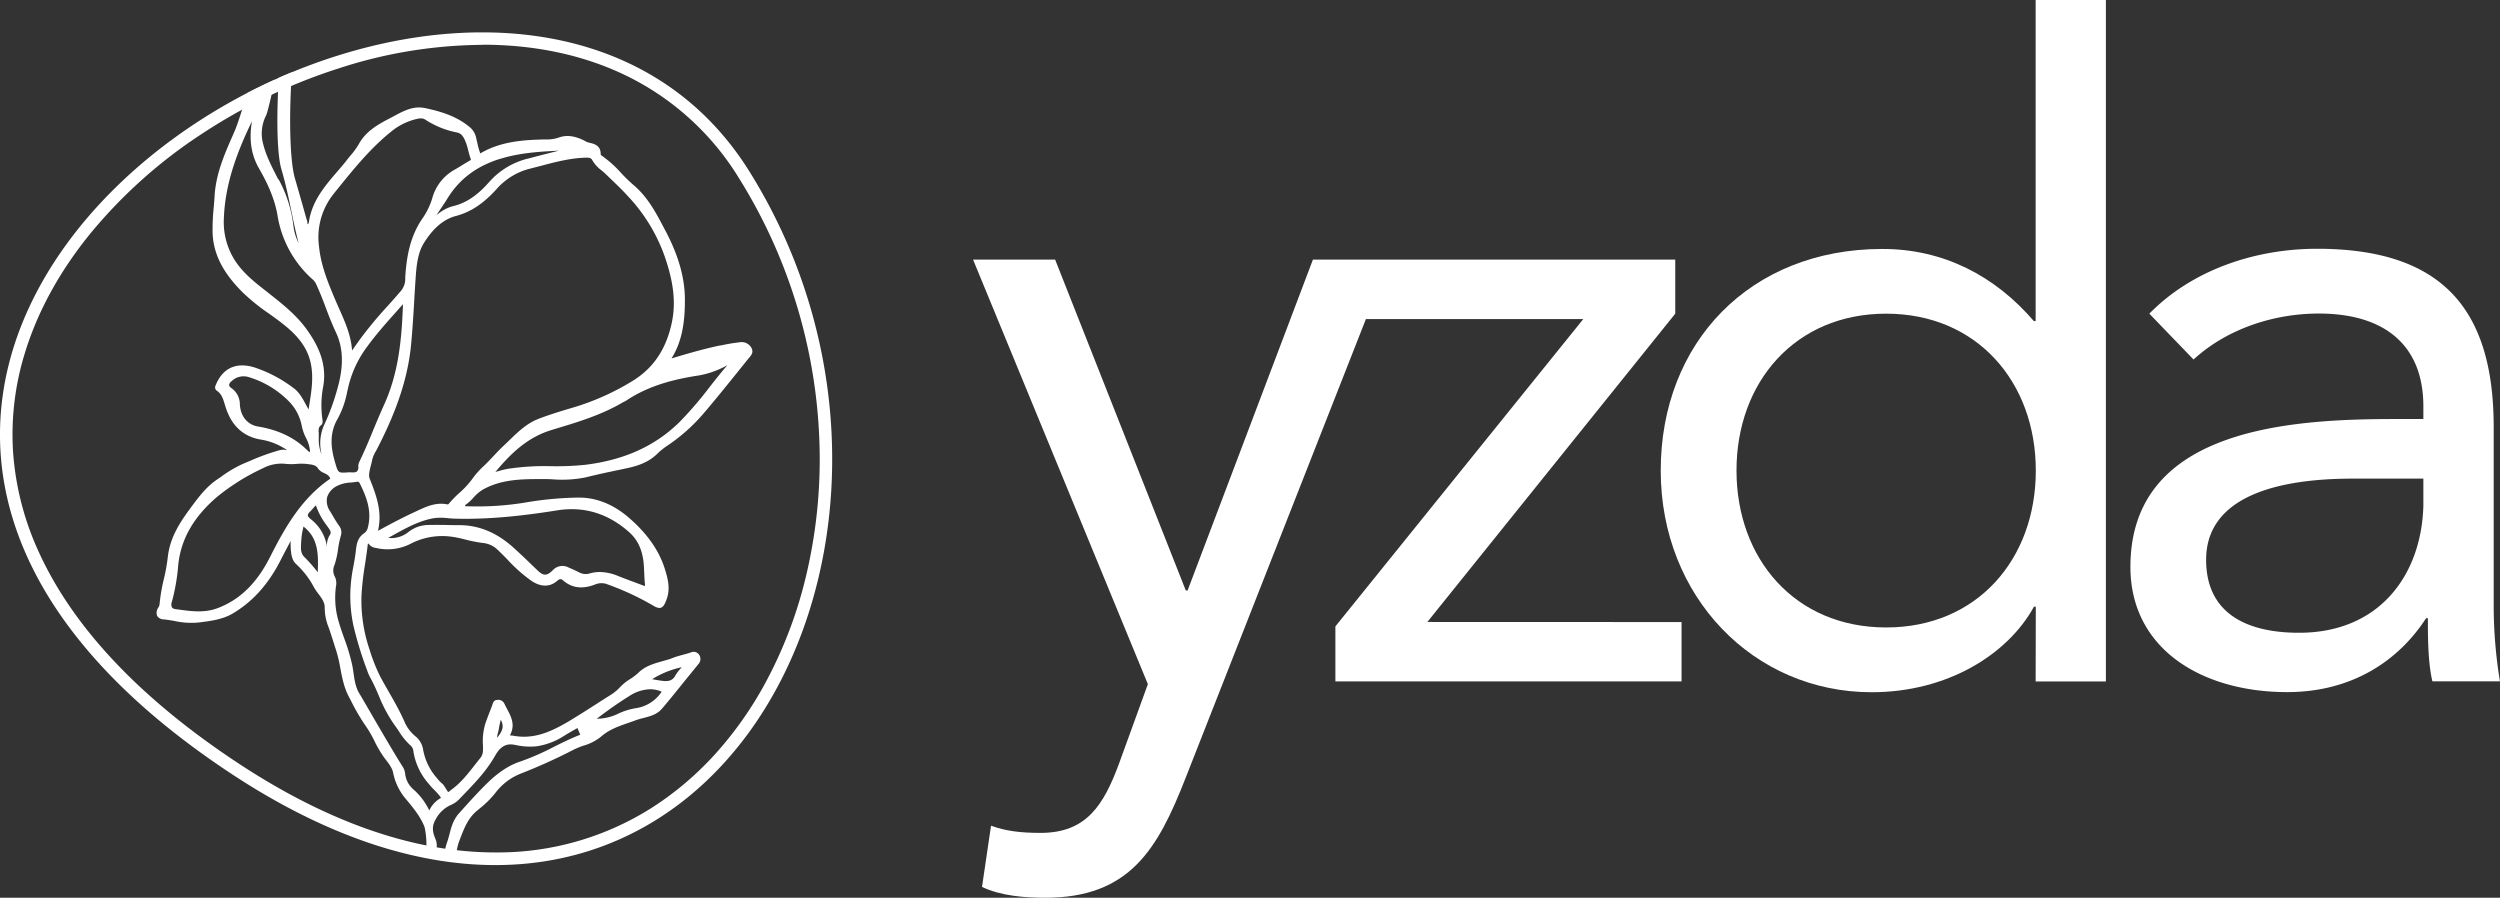
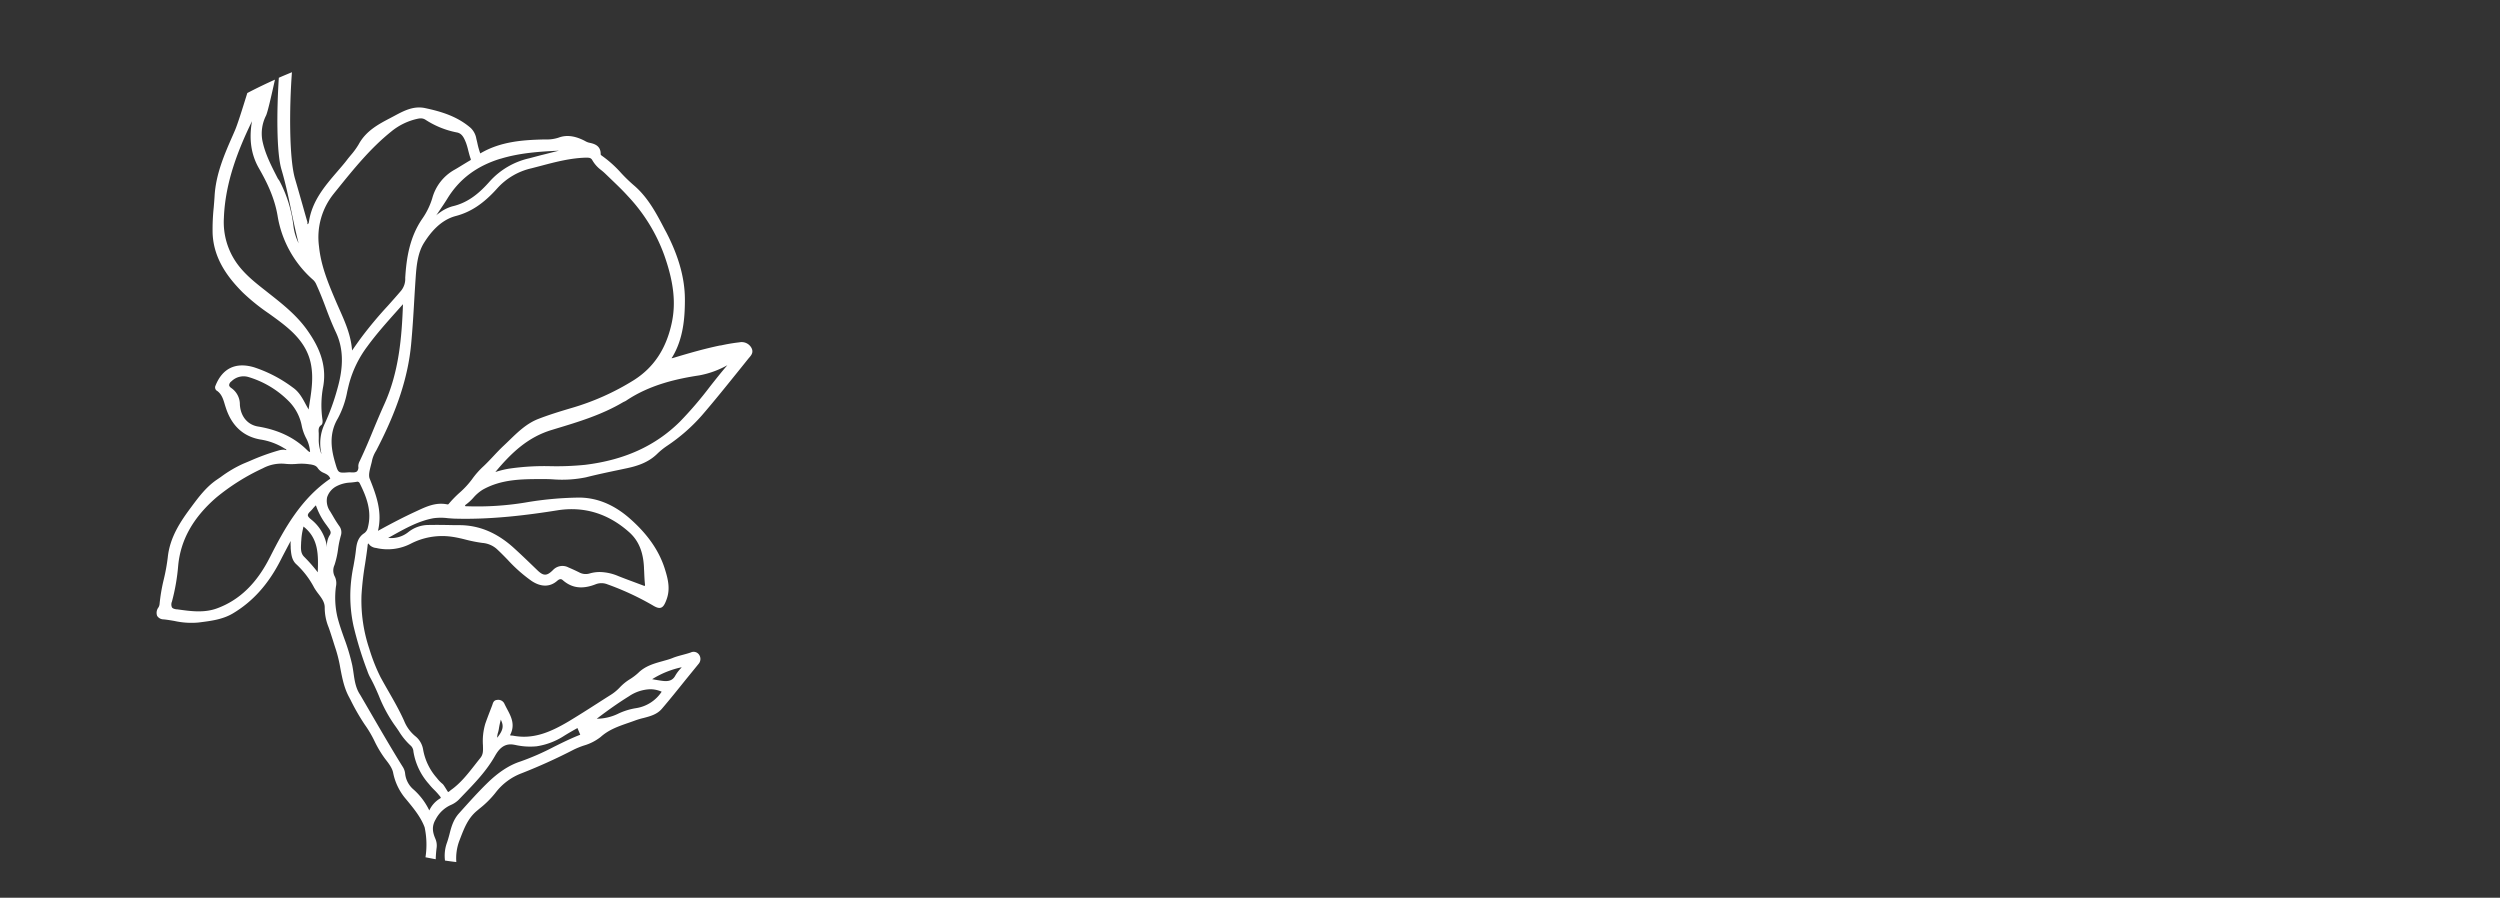
<svg xmlns="http://www.w3.org/2000/svg" viewBox="0 0 800.85 287.59">
  <rect x="0" y="0" width="800.85" height="287.59" fill="#333333" stroke="none" />
  <defs>
    <style>.cls-1{fill:#fff;}</style>
  </defs>
  <g id="Layer_2" data-name="Layer 2">
    <g id="Layer_1-2" data-name="Layer 1">
-       <path class="cls-1" d="M457.24,199.24l79.41-98.76V83.16H420.58l-40.15,106h-.57L338,83.16H311.71l56,136-9.23,25.42c-4.91,13.27-10.41,22.23-25.13,22.23-6.35,0-11.26-.59-15.88-2.31l-2.89,19.62c6.07,2.9,13.86,3.47,20.22,3.47,27.13,0,36.08-15.59,45-38.39l57.76-147H507.2l-79.42,98.46v17.61H538.67v-19Z" />
-       <path class="cls-1" d="M652.15,194.33h-.58c-8.38,15.3-27.73,27.42-52,27.42-37.83,0-67.57-30.6-67.57-71,0-41,28.58-71,71-71,19.64,0,36.1,8.66,48.52,23.1h.58V0h22.5V218.29h-22.5Zm-47.94-93.85c-29.17,0-47.94,21.94-47.94,50.24S575,201,604.21,201s47.94-21.94,47.94-50.25S633.36,100.48,604.21,100.48Z" />
-       <path class="cls-1" d="M688.52,100.48c13.86-14.15,34.07-20.79,53.71-20.79,39.85,0,56.6,19.06,56.6,57.17v58a149.44,149.44,0,0,0,2,23.39H779.19c-1.44-6.07-1.44-14.44-1.44-20.21h-.58c-8.95,13.85-24,23.67-44.47,23.67-27.43,0-50.24-13.86-50.24-40.12,0-44.77,52-47.36,85.17-47.36h8.67v-4.05c0-19.63-12.43-29.74-33.49-29.74-14.44,0-29.45,4.91-40.13,14.73Zm65.26,52.84c-28.59,0-47.07,7.8-47.07,26,0,17,12.71,23.38,29.75,23.38,26,0,39.26-18.76,39.84-40.71v-8.67Z" />
-       <path class="cls-1" d="M154.48,14.32c17.22,0,32.86,3.4,46.5,10.1A86.93,86.93,0,0,1,236.68,57a170.35,170.35,0,0,1,25.82,84.77,160.94,160.94,0,0,1-3.95,41.28,140.19,140.19,0,0,1-13.85,36.59,117.27,117.27,0,0,1-15.55,21.86,100.42,100.42,0,0,1-19.73,16.86,92,92,0,0,1-50.73,14.71c-26,0-53.78-9.67-82.64-28.75-31-20.49-52.29-43-63.34-66.88a92.06,92.06,0,0,1-8.53-32.75,88.22,88.22,0,0,1,3.67-31.21C11.91,100,19.07,86.89,29.14,74.57A158.22,158.22,0,0,1,64.48,43,178.16,178.16,0,0,1,108.22,22a150.82,150.82,0,0,1,46.26-7.63m0-4c-108.17,0-239.74,132.12-80.63,237.33,31.13,20.59,59.73,29.42,84.84,29.42,95.48,0,140.4-127.69,81.38-222.19-19.59-31.38-51.42-44.56-85.59-44.56Z" />
      <path class="cls-1" d="M147.13,269.38l.38-1c1.24-3.19,2.41-6.21,5.15-8.55l.91-.77a30.61,30.61,0,0,0,5.12-5.06,18.89,18.89,0,0,1,8.4-6.29,176.91,176.91,0,0,0,16.66-7.55,26.17,26.17,0,0,1,3.24-1.32,15.82,15.82,0,0,0,5.45-2.78c2.6-2.33,5.65-3.38,8.87-4.5q1.14-.39,2.28-.81a23.57,23.57,0,0,1,2.52-.74c2.18-.57,4.43-1.15,6-3.06,2.57-3,5.11-6.18,7.56-9.23l4.07-5a2.4,2.4,0,0,0,.2-3,2.11,2.11,0,0,0-2.63-.72c-.88.31-1.82.56-2.72.8s-2.13.57-3.17,1-2.13.69-3.19,1c-2.73.76-5.56,1.55-7.78,3.76a17.87,17.87,0,0,1-2.64,2,15.84,15.84,0,0,0-3.22,2.6,14.72,14.72,0,0,1-3.1,2.53c-1.43.9-2.85,1.81-4.28,2.73-2.93,1.88-6,3.83-9,5.64-6.18,3.66-11.59,5.85-18,4.58l-.29,0-.52-.08a.47.47,0,0,1,.08-.24c1.61-3.23.25-5.78-1.07-8.25-.3-.57-.6-1.14-.87-1.72a2.16,2.16,0,0,0-2.33-1.13c-1,.07-1.26.86-1.43,1.39l-.09.28-.63,1.64c-.54,1.4-1.09,2.83-1.59,4.27a19.56,19.56,0,0,0-.76,7v.18c.05,1.57.08,2.7-.84,3.83-.59.74-1.18,1.48-1.76,2.23-2.25,2.87-4.57,5.84-7.61,8a3.89,3.89,0,0,0-.39.32,2.31,2.31,0,0,1-.5.35s-.12,0-.32-.35c-1.23-2-1.32-2.1-1.69-2.38a11,11,0,0,1-1.66-1.76,18.61,18.61,0,0,1-4.38-9,6.89,6.89,0,0,0-2.61-4.46,12.33,12.33,0,0,1-3.51-4.88c-1.49-3.31-3.31-6.5-5.08-9.58q-1.25-2.16-2.45-4.36a56.47,56.47,0,0,1-3.59-9.05,48.71,48.71,0,0,1-2.52-17.19,94.59,94.59,0,0,1,1.14-10c.29-1.9.59-3.87.81-5.82a2.94,2.94,0,0,1,.16-.81,2.93,2.93,0,0,1,.55.57,3.38,3.38,0,0,0,2,.89,16.19,16.19,0,0,0,11-1.3,21.92,21.92,0,0,1,13.15-2.31c1.61.22,3.22.59,4.78,1a46.81,46.81,0,0,0,5.12,1,7.92,7.92,0,0,1,4.5,1.83c1.24,1.13,2.44,2.36,3.6,3.55a47.71,47.71,0,0,0,7.68,6.8c3,2,5.93,2,8.24-.07.87-.74,1.35-.53,1.75-.18,2.94,2.58,6.33,3,10.65,1.27a5.12,5.12,0,0,1,3.67.07A88.53,88.53,0,0,1,209,193.86c1.09.67,2,1.07,2.75.8s1.23-1.11,1.79-2.66c1.23-3.35.45-6.46-.52-9.61-1.83-5.9-5.51-11.23-11.27-16.29-5.17-4.55-10.78-6.8-16.65-6.7a108.9,108.9,0,0,0-16.92,1.6,94.83,94.83,0,0,1-18.67,1.17h-.14c-.13,0-.29,0-.35-.07a.29.29,0,0,1,.11-.38,14.88,14.88,0,0,0,2.51-2.28,13.11,13.11,0,0,1,3-2.58c5.94-3.33,12.32-3.37,18.49-3.4,1.3,0,2.63,0,3.95.09a37.87,37.87,0,0,0,10.64-.65c3.54-.9,7.18-1.66,10.7-2.4l2.21-.47c3.26-.68,7-1.78,9.92-4.67a22.83,22.83,0,0,1,3.17-2.56,56.56,56.56,0,0,0,11.11-9.72c4.06-4.7,8-9.62,11.84-14.38l3.13-3.9.26-.3c.6-.7,1.43-1.66.63-3.11a3.58,3.58,0,0,0-3.83-1.73,55.16,55.16,0,0,0-5.93,1l-.22,0c-4.81,1-9.5,2.32-15.06,4a1.44,1.44,0,0,1-.42.08c-.06,0-.08,0-.1,0a1.3,1.3,0,0,1,.13-.19c0-.07.1-.14.14-.21,3.51-5.87,4-12.56,4-18.34,0-6.87-2-13.89-5.9-21.46l-.54-1c-2.65-5.1-5.4-10.38-10-14.25a50.15,50.15,0,0,1-4-3.88,36.44,36.44,0,0,0-6-5.41c-.35-.24-.54-.4-.54-.57.08-2.94-2.32-3.43-3.74-3.73a4.65,4.65,0,0,1-1.26-.53c-.2-.1-.39-.21-.59-.3-3-1.43-5.53-1.67-7.89-.78a12,12,0,0,1-4.19.58h-.3c-6.86.15-14.1.63-20.6,4.48a24.58,24.58,0,0,1-.94-3.36c-.1-.44-.2-.87-.31-1.29a6.25,6.25,0,0,0-1.78-3.48c-4.37-3.8-9.61-5.32-14.63-6.39-3.72-.8-6.85.88-9.89,2.51l-1.28.68c-3.84,2-7.8,4.14-10.11,8.4a24.11,24.11,0,0,1-2.56,3.52c-.36.44-.73.87-1.07,1.32-1,1.34-2.18,2.66-3.27,3.94-4,4.65-8.12,9.47-9.07,16.19a.73.73,0,0,1-.47.65,1.63,1.63,0,0,1,0-.24,2.15,2.15,0,0,0,0-.5c-.56-1.9-1.09-3.81-1.63-5.72-.77-2.7-1.53-5.39-2.32-8.08-1.93-6.54-1.85-23-1-34.17-1.4.59-2.81,1.16-4.2,1.78-.69,10.5-.76,24,.84,29.37,1.32,4.43,2.28,9,3.2,13.46.7,3.35,1.42,6.8,2.3,10.18a17.33,17.33,0,0,1-1.7-5.83,40.84,40.84,0,0,0-4.48-14.22L89,57.2c-2-3.93-4.17-8-5-12.44A12.8,12.8,0,0,1,85.23,37c.53-1.14,1.68-6.22,2.85-11.49q-4.48,2-8.86,4.29l-.14.45c-1.53,4.94-3,9.62-3.82,11.52l-.61,1.41c-2.71,6.15-5.5,12.51-5.91,19.6-.07,1.24-.18,2.47-.28,3.71a66.88,66.88,0,0,0-.35,8.27c.34,8.49,5.32,14.55,9.61,18.89a64.58,64.58,0,0,0,8.38,6.76c2.16,1.55,4.39,3.15,6.4,4.91,4.12,3.61,6.39,7.3,7.16,11.63s.1,8.47-.6,12.86l-.21,1.37a2.49,2.49,0,0,0-.15-.28L98,129.64c-1.06-2-2.16-4.08-4.14-5.46a43.06,43.06,0,0,0-12.47-6.52c-5.84-1.73-10.11.29-12.34,5.84a1.3,1.3,0,0,0,.58,1.77c1.42,1.07,1.9,2.67,2.4,4.37.1.31.19.63.3.94,1.86,5.79,5.58,9.22,11,10.2A20.47,20.47,0,0,1,91,143.57l.26.15c.52.29.5.34.47.46a1.34,1.34,0,0,1-.4-.05,1.39,1.39,0,0,0-.54-.07,6,6,0,0,0-1.56.25,70.62,70.62,0,0,0-9.12,3.32l-2.15.9a38.5,38.5,0,0,0-7.19,4.24l-1.3.89c-3.41,2.32-5.82,5.55-8.2,8.76-3.46,4.64-6.88,9.71-7.53,16.16a61.55,61.55,0,0,1-1.27,7,56,56,0,0,0-1.36,8,2.71,2.71,0,0,1-.35,1,2.83,2.83,0,0,0-.42,2.71,2.42,2.42,0,0,0,2.08,1.12c1.14.11,2.3.31,3.42.5a24.91,24.91,0,0,0,7.59.52l.52-.06c3.63-.46,7.38-.93,10.62-2.85,6.45-3.83,11.5-9.48,15.43-17.29.77-1.52,1.57-3,2.37-4.54l.75-1.41v0a11.71,11.71,0,0,0,0,1.78l0,.54c.14,1.79.3,3.82,1.81,5.16a27.66,27.66,0,0,1,5.71,7.5,20.12,20.12,0,0,0,1.38,2c1.06,1.4,2.06,2.73,2,4.49a16.63,16.63,0,0,0,1.23,6.16c.53,1.45,1,3,1.46,4.41q.45,1.46.93,2.91a44.65,44.65,0,0,1,1.4,5.92c.61,3.17,1.24,6.45,2.92,9.41,0,.07.15.28.31.6a69.56,69.56,0,0,0,4.6,8,35.64,35.64,0,0,1,3.1,5.25,34.88,34.88,0,0,0,3.39,5.66c1.07,1.37,2.29,2.92,2.58,4.48a18.39,18.39,0,0,0,4.06,8.38l.4.48c2.17,2.64,4.41,5.36,5.63,8.62a26.73,26.73,0,0,1,.27,9.59c1.1.21,2.2.44,3.28.63a36.37,36.37,0,0,1,.3-3.77,5.46,5.46,0,0,0-.42-2.81c-.9-2.1-1.22-4,.13-6.24a10.16,10.16,0,0,1,4.87-4.58,8.09,8.09,0,0,0,2.51-1.69l1.4-1.46c3.67-3.8,7.47-7.73,10.21-12.57,1.11-1.95,2.77-4.15,6-3.58l.46.08a21.73,21.73,0,0,0,6.86.44,22.36,22.36,0,0,0,8.88-3.4c1-.62,2-1.2,3.08-1.82l1.12-.63.9,2.14c-2.9,1.13-5.71,2.52-8.43,3.87a79.92,79.92,0,0,1-10.78,4.72c-3.59,1.17-7.1,3.48-10.73,7.06-2.86,2.8-5.57,5.83-8.2,8.75l-.78.87c-1.76,2-2.42,4.37-3,6.71-.27,1-.53,1.93-.87,2.86a12.27,12.27,0,0,0-.54,5.47c1.21.17,2.43.35,3.63.48A15.9,15.9,0,0,1,147.13,269.38Zm71.26-55.64-.38.44a12.37,12.37,0,0,0-1.68,2.24c-.78,1.47-2,1.94-4,1.7-1-.12-2-.3-3.05-.48l-.37-.07A29.21,29.21,0,0,1,218.39,213.74Zm-16.92,9.31a12.93,12.93,0,0,1,6.79-2.26,9.12,9.12,0,0,1,3.7.79,12,12,0,0,1-8.21,5.27,20.9,20.9,0,0,0-5.94,1.88,15.9,15.9,0,0,1-6.64,1.51C194.84,227.43,198.21,225.07,201.47,223.05Zm-23-59.56c8.59-1.38,16.36,1,23.09,7,3,2.68,4.48,6.24,4.73,11.23,0,.51.05,1,.07,1.53.05,1.23.1,2.49.23,3.74a1.85,1.85,0,0,1,0,.69,1.47,1.47,0,0,1-.62-.15l-3.15-1.18c-1.6-.59-3.2-1.19-4.78-1.82a15.81,15.81,0,0,0-5.91-1.29,11.65,11.65,0,0,0-3.37.5,4.36,4.36,0,0,1-3.25-.4c-1.26-.62-2.37-1.13-3.4-1.56a4.14,4.14,0,0,0-4.94.8c-2,2-3.09,2-5.12,0l-.78-.75c-2.27-2.19-4.62-4.46-7-6.6-5.17-4.58-10.63-6.87-16.68-7l-1.68,0c-2.83-.06-5.76-.12-8.64-.06a10.47,10.47,0,0,0-6.38,2.21,8.71,8.71,0,0,1-6.54,1.93l1.26-.69c4.42-2.46,8.6-4.78,13.3-5.62a17.62,17.62,0,0,1,4.59,0c.7.05,1.4.11,2.09.14C157.61,166.5,169.48,164.92,178.49,163.49ZM224,120.25a29.16,29.16,0,0,0,9-3.26c-1.93,2.23-3.78,4.58-5.57,6.85a120.35,120.35,0,0,1-9.64,11.25c-7.83,7.75-17.76,12.27-30.34,13.81a90.57,90.57,0,0,1-11,.44,78.28,78.28,0,0,0-13.46.8,29.89,29.89,0,0,0-4.31,1.07c5.38-6.48,10.65-11.24,18.07-13.48l1.1-.34c7.34-2.21,14.94-4.5,21.74-8.54.12-.07.26-.13.39-.19a3.55,3.55,0,0,0,.61-.32C208.29,123.15,217.16,121.29,224,120.25ZM187.81,50.5c1.21,0,1.59.17,2,.93a10.37,10.37,0,0,0,2.8,3.08c.42.34.83.69,1.22,1.06l1.27,1.22c2,1.93,4.14,3.93,6,6a54.61,54.61,0,0,1,11.66,18.88c3.1,8.72,3.83,15.52,2.38,22-1.8,8.16-5.75,14.07-12.06,18.08a79.58,79.58,0,0,1-20.17,9c-3.53,1.05-7,2.11-10.39,3.42-3.77,1.45-6.61,4.2-9.36,6.87-.6.58-1.21,1.17-1.82,1.74-1.14,1.07-2.23,2.22-3.27,3.33s-2.07,2.2-3.16,3.23a26.43,26.43,0,0,0-3.69,4.17,27.52,27.52,0,0,1-4.05,4.37,35.83,35.83,0,0,0-3.43,3.53c-.16.2-.26.2-.68.12-3.53-.64-6.53.76-9.44,2.12l-.65.3c-3.58,1.66-7.28,3.56-11.89,6.1,1.4-5.87-.37-11.06-2.66-16.72-.44-1.1,0-2.69.38-4.23.16-.6.32-1.19.42-1.75a10,10,0,0,1,1.2-2.85c.15-.26.29-.52.42-.79,6.43-12.43,9.88-23,10.86-33.44.44-4.71.74-9.51,1-14.15.15-2.52.3-5,.48-7.56.25-3.57.68-7.63,2.63-10.74S141,70.52,146,69.2c4.83-1.27,8.94-4,13.31-8.89a21,21,0,0,1,10.91-6.39l3-.78C177.89,51.9,182.79,50.61,187.81,50.5Zm-72.48,97-.07.15a3.64,3.64,0,0,0-.49,1.73h0a1.94,1.94,0,0,1-.36,1.57c-.34.34-1,.45-2.06.36a4.57,4.57,0,0,0-.74,0c-3.28.24-3.27.24-4.22-3-1.26-4.26-2.14-9.29.85-14.3a29.5,29.5,0,0,0,3-8.62c.19-.83.39-1.67.6-2.5A35,35,0,0,1,117.65,111c2.84-3.9,6-7.45,9.36-11.22l2.08-2.33c-.38,10.55-1.26,21.66-6,32.09-1.15,2.55-2.26,5.18-3.32,7.72C118.39,140.64,116.93,144.13,115.33,147.48Zm45-96.64c6.09-1.87,12.47-2.31,18.72-2.59-1.95.47-3.88,1-5.78,1.45l-3.78,1a24.19,24.19,0,0,0-12.67,7.46c-2.88,3.24-6.55,6.71-11.93,7.92a12.91,12.91,0,0,0-4.31,2.22l-.28.19a3.36,3.36,0,0,0-.37.32l-.2.19.89-1.32c.9-1.32,1.83-2.69,2.69-4.08C147.16,57.33,152.73,53.17,160.32,50.84Zm-53.27,11,1.07-1.32c5.19-6.43,10.56-13.07,17.14-18.35A19.92,19.92,0,0,1,134,38a4.71,4.71,0,0,1,.8-.08,2.72,2.72,0,0,1,1.51.45,28.23,28.23,0,0,0,10,4.05c1.69.28,2.36,1.77,3,3.41a23.07,23.07,0,0,1,.71,2.46c.22.84.44,1.71.74,2.54.13.38.13.38-.29.62l-.14.08c-.56.33-1.11.67-1.66,1-1,.61-2,1.24-3,1.81a14.91,14.91,0,0,0-7.2,9.17A23.27,23.27,0,0,1,135.32,70c-4.21,6.07-5.14,13-5.51,19a6,6,0,0,1-1.32,4.12c-1.4,1.65-2.84,3.26-4.28,4.87a129.68,129.68,0,0,0-8.51,10.19c-.84,1.14-1.66,2.31-2.51,3.52l-.41.58c-.33-4.85-2.24-9.14-4.09-13.29-.38-.86-.76-1.71-1.12-2.56-2.69-6.28-4.78-11.56-5.38-17.5A22.21,22.21,0,0,1,107.05,61.89ZM98.66,106.1c-3.44-5-8.17-8.71-12.75-12.31l-.79-.63c-3.3-2.58-6.7-5.26-9.22-8.78a22.72,22.72,0,0,1-4.18-14.55c.43-11.65,4.74-22.18,9-31-1,5.76-.28,10.67,2.18,15,2.56,4.46,5,9.39,6,15.17A34.67,34.67,0,0,0,100.36,89.7a4.34,4.34,0,0,1,1,1.5l.07.16c1.11,2.42,2.09,4.94,3,7.39s2,5.2,3.2,7.75c2.39,5.13,2.51,10.91.4,18.21a71.84,71.84,0,0,1-4,11,14.43,14.43,0,0,0-1.09,9.47,1.55,1.55,0,0,1,0,.21,12.47,12.47,0,0,1-.83-4.92c0-.38,0-.76,0-1.14,0-.17,0-.34,0-.52-.08-1.06-.16-2,.8-2.64.59-.41.41-1.59.39-1.73a31.77,31.77,0,0,1,.26-10.76C104.83,116.24,101.62,110.38,98.66,106.1Zm-16,30.53c-3.35-.55-5.58-3.23-5.82-7a6.34,6.34,0,0,0-2.66-5.27c-.5-.32-.76-.66-.78-1a1.7,1.7,0,0,1,.76-1.22,5.49,5.49,0,0,1,5.44-1.36,30.39,30.39,0,0,1,12.82,7.66,15.27,15.27,0,0,1,4.28,8.16,15.29,15.29,0,0,0,1.3,3.64,10.87,10.87,0,0,1,1.33,4.54c-.31,0-.56-.22-.94-.59C94.36,140.19,89.21,137.72,82.67,136.63Zm3.79,41.9c-4.21,8.36-9.75,13.71-16.92,16.35-4.17,1.54-8.52.91-12.73.32l-.23,0c-.82-.12-1.28-.31-1.49-.64a2.32,2.32,0,0,1,0-1.84,64.59,64.59,0,0,0,2-11.52c.77-8.22,4.75-15.35,12.19-21.81A69,69,0,0,1,84.22,150a12.56,12.56,0,0,1,7.33-1.4,20.54,20.54,0,0,0,3.59,0,16.77,16.77,0,0,1,4.14.16l.18,0c1.06.22,1.83.37,2.4,1.29a4.29,4.29,0,0,0,1.94,1.47c.89.43,1.66.8,2,1.82C96.47,159.71,91.13,169.27,86.46,178.53Zm15.33,4.79a49.58,49.58,0,0,0-4.39-5c-1.16-1.18-1-2.77-.93-4.44,0-.36.06-.71.07-1a20.27,20.27,0,0,1,.5-3.35l.18-.86C102.07,172.44,102,177.72,101.79,183.32Zm3.75-11.73a6.13,6.13,0,0,0-.77,3.59s0,.07,0,.11c-.06-.41-.14-.82-.22-1.22a13.75,13.75,0,0,0-4.92-7.71c-.64-.53-1-.94-1-1.3s.23-.72.75-1.21a11.79,11.79,0,0,0,.83-.9,8.76,8.76,0,0,1,1-1.07,22,22,0,0,0,3.38,6.32c.24.34.48.68.71,1C106,170.24,106.15,170.69,105.54,171.59Zm35.32,84.26a8.77,8.77,0,0,0-3.33,3.77,21.19,21.19,0,0,0-5-6.67,7.71,7.71,0,0,1-2.74-5.14,4.93,4.93,0,0,0-.82-2.25c-3.77-6-9.31-15.65-12-20.27-1.09-1.87-1.53-2.64-1.61-2.76-1.41-2.09-1.76-4.55-2.1-6.92-.12-.84-.25-1.69-.41-2.51a64.27,64.27,0,0,0-2.59-8.66c-.78-2.2-1.58-4.48-2.16-6.78a27.27,27.27,0,0,1-.47-9.8,4.93,4.93,0,0,0-.32-3.07,4.13,4.13,0,0,1-.15-3.78,28.48,28.48,0,0,0,1.15-5.13,30.11,30.11,0,0,1,.89-4.3,3.37,3.37,0,0,0-.54-3.11,37.47,37.47,0,0,1-2-3.17l-.87-1.46a5.87,5.87,0,0,1-1-4.51,6.09,6.09,0,0,1,3.11-3.62,10.59,10.59,0,0,1,4.46-1.13c.7-.07,1.43-.15,2.14-.28h.07a.9.9,0,0,1,.67.51c2.17,4.33,4,9,2.58,14.27a2.91,2.91,0,0,1-1.09,1.7c-2.1,1.34-2.48,3.41-2.7,5.41-.18,1.72-.49,3.47-.79,5.15a49.09,49.09,0,0,0-1,8.37,45.43,45.43,0,0,0,1,10.75,115.55,115.55,0,0,0,4.46,14.5,12.69,12.69,0,0,0,.86,2c1.11,2,2,4,2.82,5.95a45.45,45.45,0,0,0,5.11,9.47c.46.62.89,1.26,1.32,1.9a20.9,20.9,0,0,0,3.85,4.66,2.79,2.79,0,0,1,.79,1.84,20.44,20.44,0,0,0,4.95,10.36,20.14,20.14,0,0,0,1.75,1.93,22.38,22.38,0,0,1,1.66,1.84c.4.46.4.6.4.63S141.21,255.65,140.86,255.85Zm18.42-19.53a5.36,5.36,0,0,1,.28-1.7,8.5,8.5,0,0,0,.26-1.17,27.3,27.3,0,0,1,.59-2.79l0-.16C161.47,232.58,161.17,233.92,159.28,236.32Z" />
    </g>
  </g>
</svg>